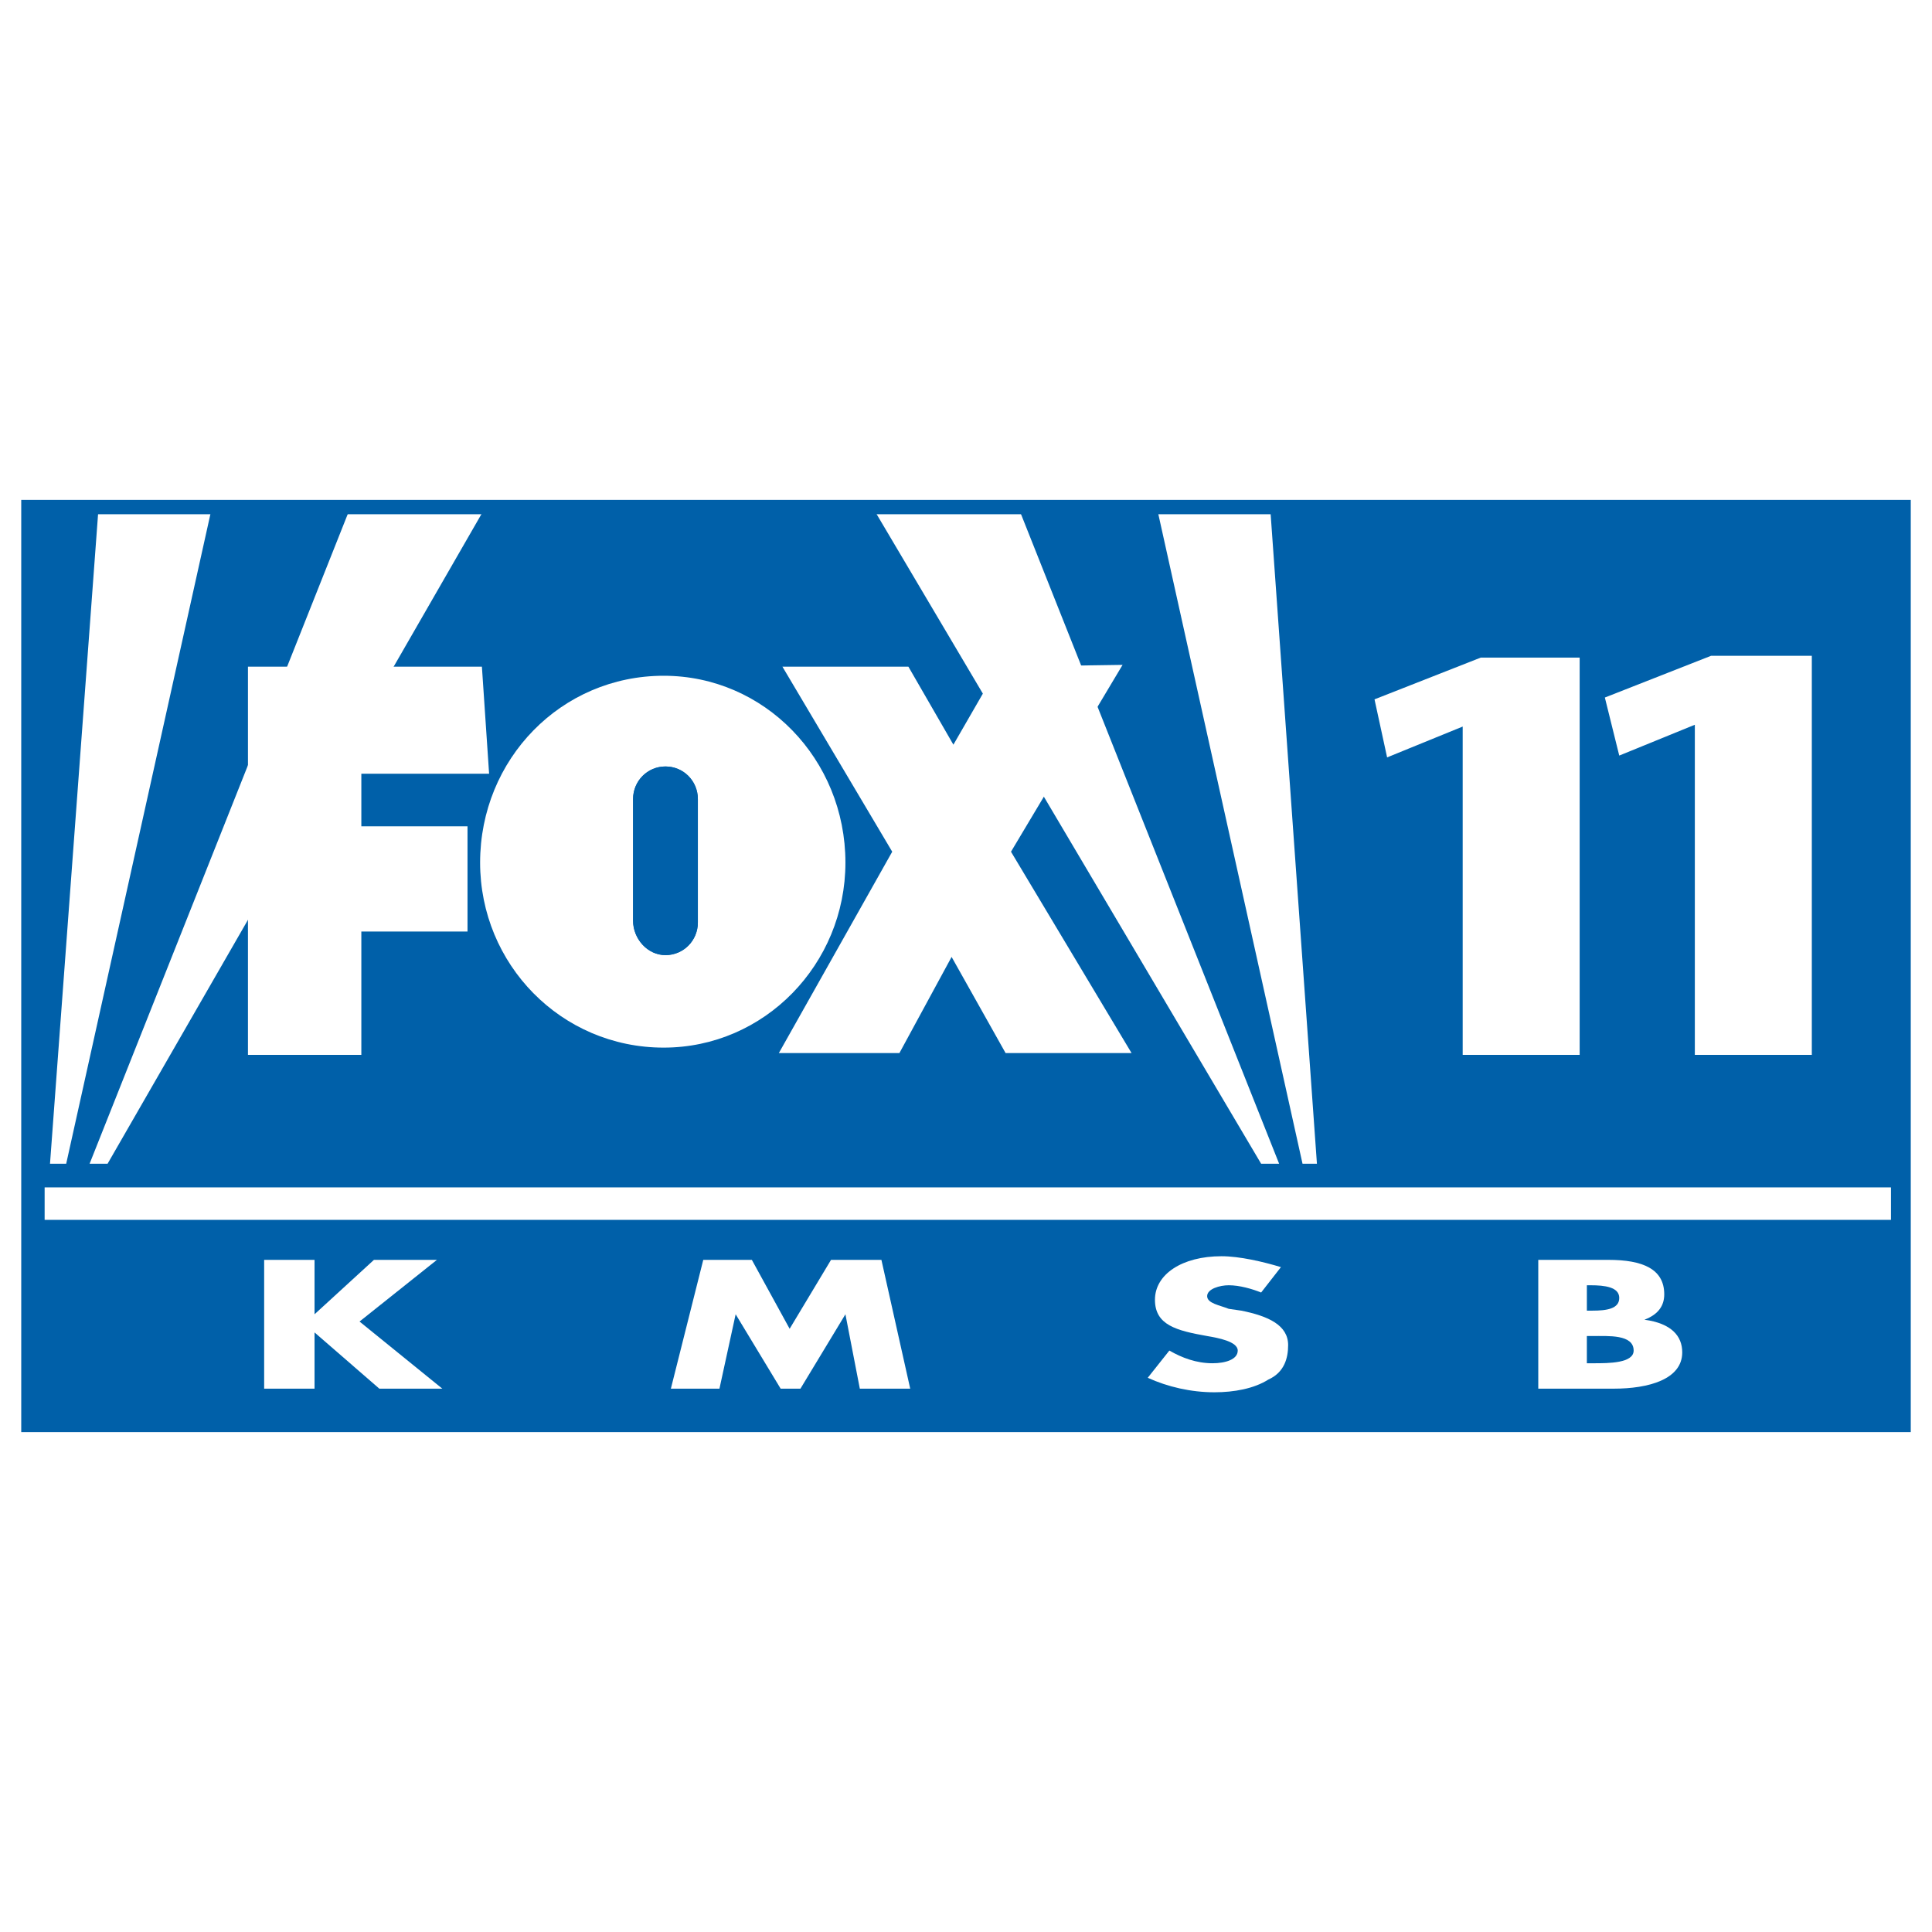
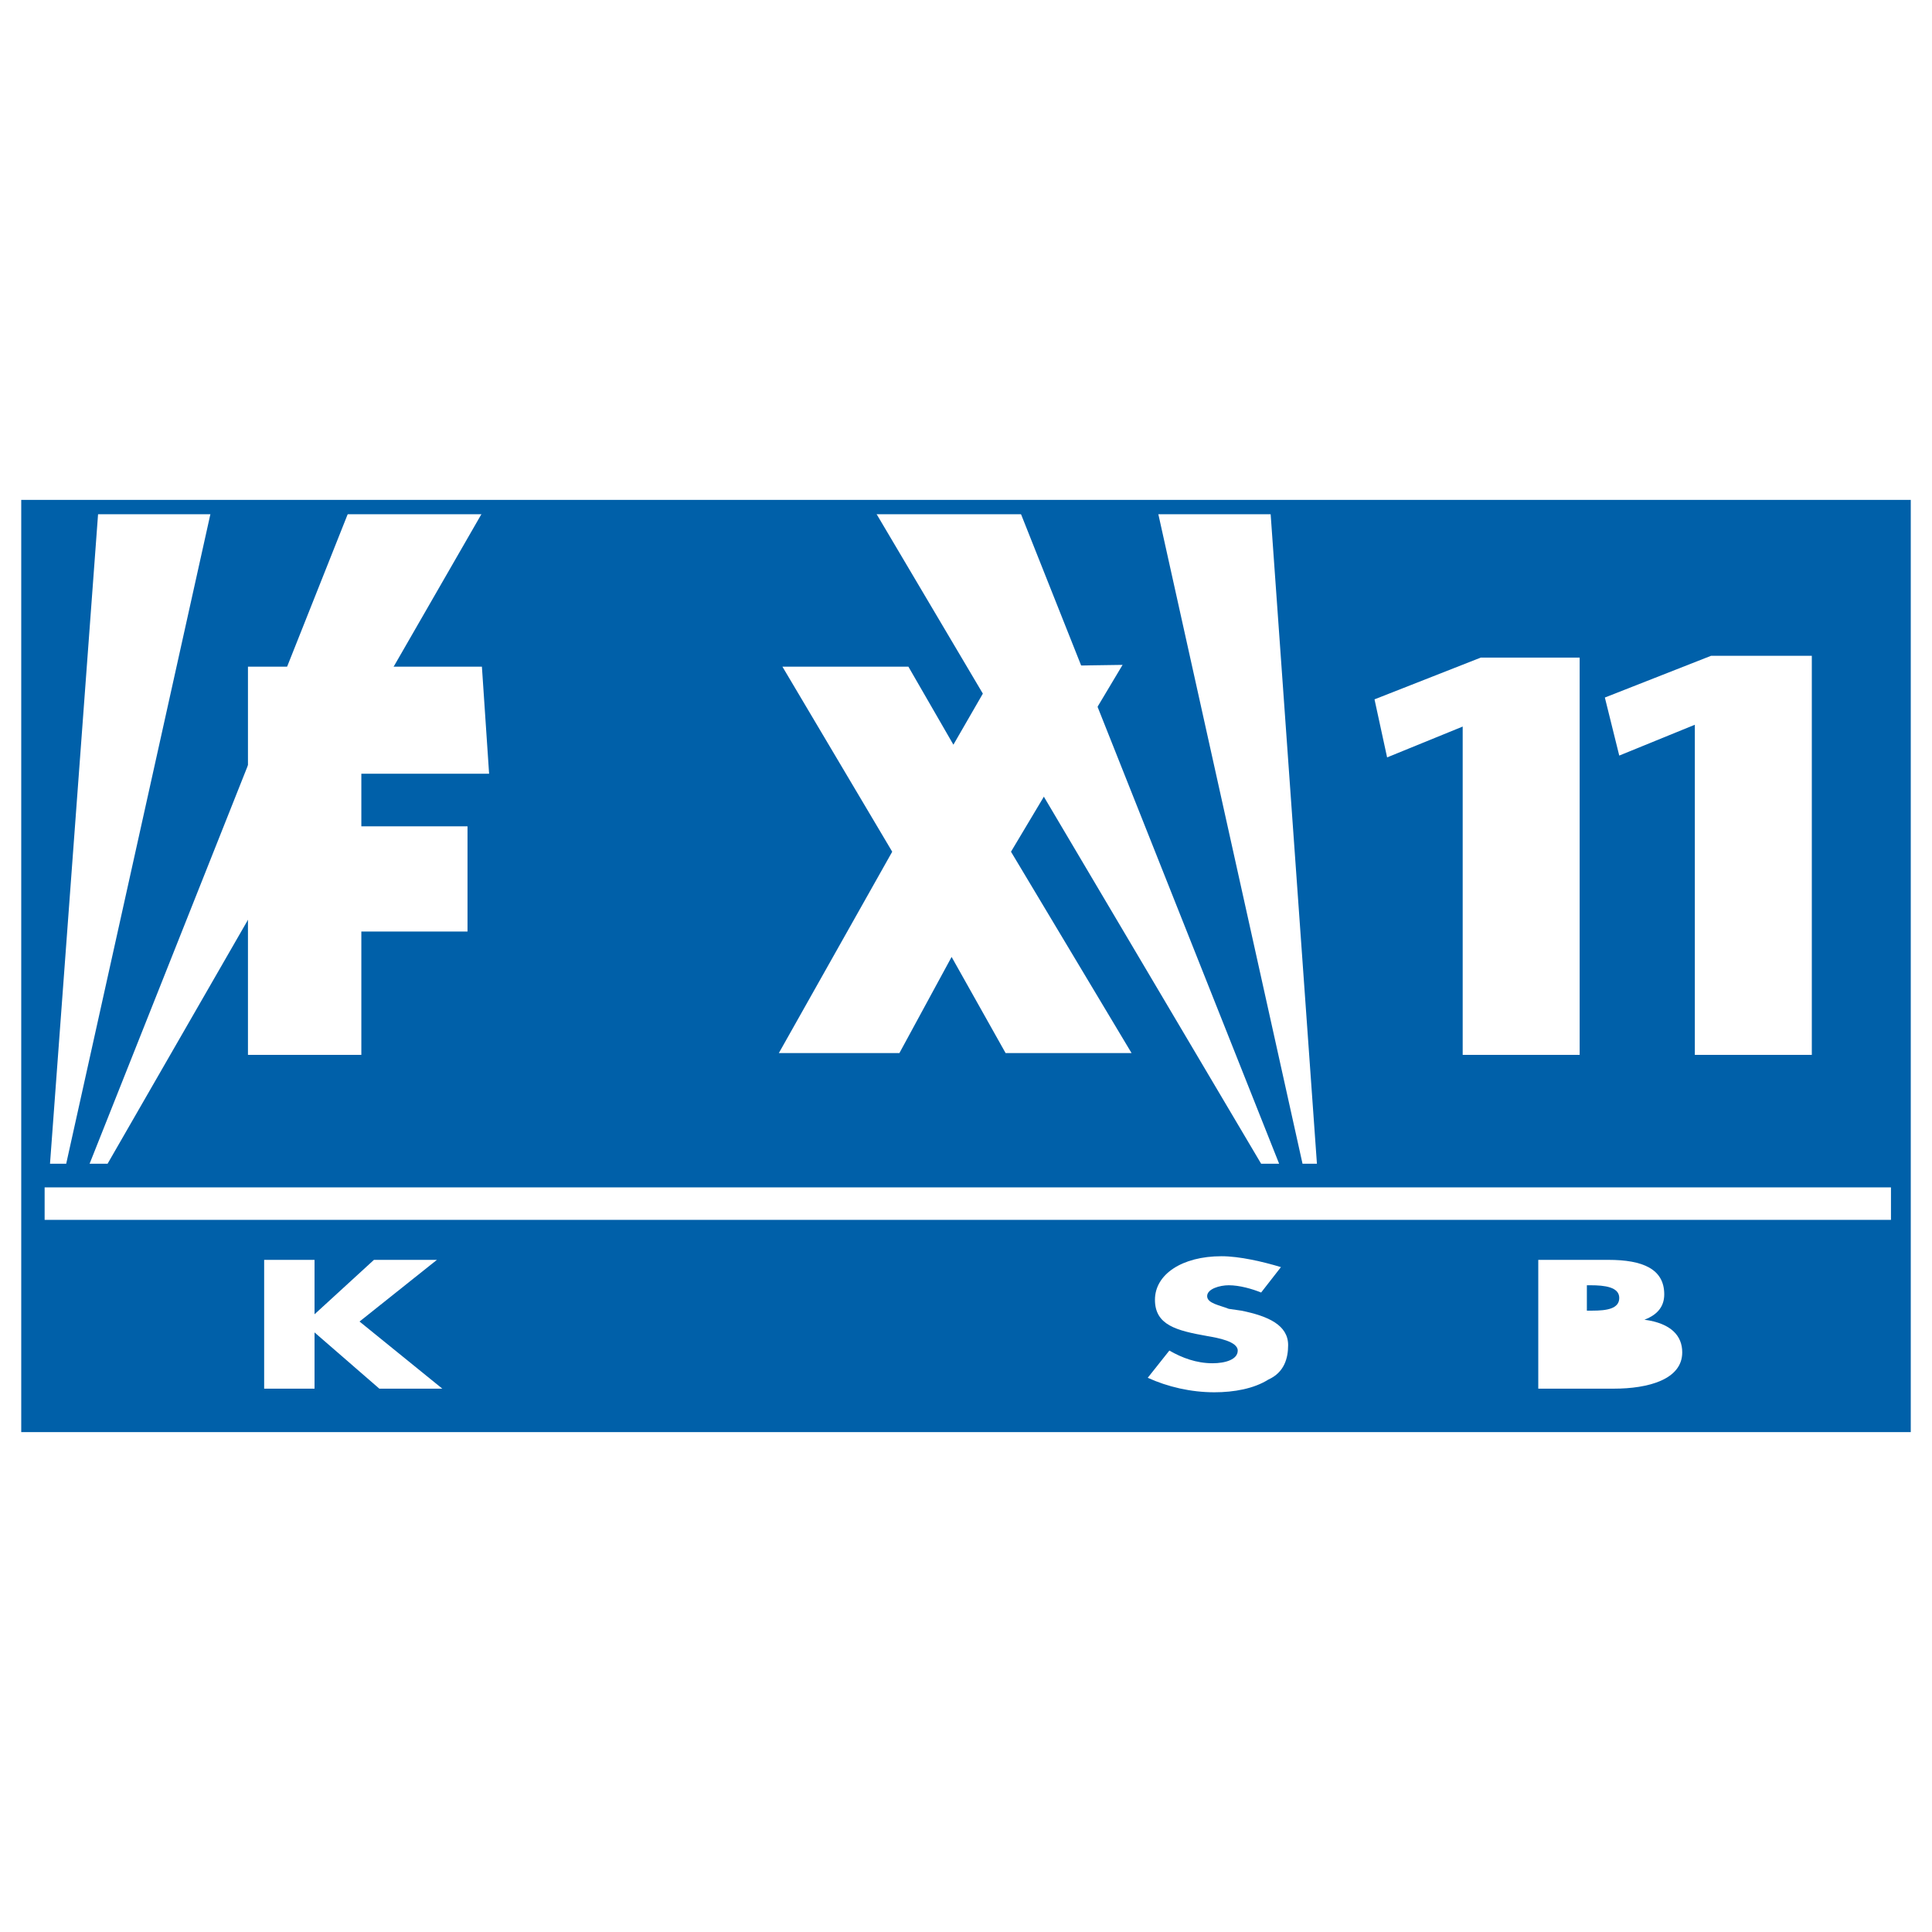
<svg xmlns="http://www.w3.org/2000/svg" version="1.0" id="Layer_1" x="0px" y="0px" width="192.756px" height="192.756px" viewBox="0 0 192.756 192.756" enable-background="new 0 0 192.756 192.756" xml:space="preserve">
  <g>
    <polygon fill-rule="evenodd" clip-rule="evenodd" fill="#FFFFFF" points="0,0 192.756,0 192.756,192.756 0,192.756 0,0  " />
    <polygon fill-rule="evenodd" clip-rule="evenodd" fill="#0060A9" points="2.834,50.59 189.921,50.59 189.921,142.166    2.834,142.166 2.834,50.59  " />
    <polygon fill-rule="evenodd" clip-rule="evenodd" fill="#FFFFFF" points="157.603,105.246 145.933,105.246 145.933,72.489    138.392,75.565 137.135,69.774 147.729,65.611 157.603,65.611 157.603,105.246  " />
    <polygon fill-rule="evenodd" clip-rule="evenodd" fill="#FFFFFF" points="180.765,105.246 169.094,105.246 169.094,72.308    161.553,75.384 160.117,69.593 170.71,65.43 180.765,65.43 180.765,105.246  " />
    <polygon fill-rule="evenodd" clip-rule="evenodd" fill="#FFFFFF" points="48.08,66.516 48.798,77.194 36.051,77.194 36.051,82.442    46.644,82.442 46.644,92.939 36.051,92.939 36.051,105.246 24.739,105.246 24.739,66.516 48.08,66.516  " />
-     <path fill-rule="evenodd" clip-rule="evenodd" fill="#FFFFFF" d="M47.901,86.062c0-10.316,8.08-18.641,18.313-18.641   c10.055,0,18.134,8.325,18.134,18.641c0,10.135-8.079,18.459-18.134,18.459C55.98,104.521,47.901,96.197,47.901,86.062   L47.901,86.062z" />
    <polygon fill-rule="evenodd" clip-rule="evenodd" fill="#FFFFFF" points="111.999,66.335 100.867,84.976 112.896,105.064    100.328,105.064 94.942,95.473 89.735,105.064 77.706,105.064 89.017,84.976 78.064,66.516 90.632,66.516 95.121,74.298    99.609,66.516 111.999,66.335  " />
    <polygon fill-rule="evenodd" clip-rule="evenodd" fill="#FFFFFF" points="44.13,138.547 35.871,131.85 43.591,125.697    37.308,125.697 31.382,131.125 31.382,131.125 31.382,125.697 26.355,125.697 26.355,138.547 31.382,138.547 31.382,132.936    31.382,132.936 37.846,138.547 44.13,138.547  " />
-     <polygon fill-rule="evenodd" clip-rule="evenodd" fill="#FFFFFF" points="90.812,138.547 87.939,125.697 82.912,125.697    78.783,132.574 75.012,125.697 70.165,125.697 66.933,138.547 71.78,138.547 73.396,131.125 73.396,131.125 77.885,138.547    79.86,138.547 84.348,131.125 84.348,131.125 85.785,138.547 90.812,138.547  " />
    <path fill-rule="evenodd" clip-rule="evenodd" fill="#FFFFFF" d="M128.517,134.203c0-1.992-1.975-2.896-4.668-3.439l-1.257-0.182   c-0.897-0.361-2.154-0.541-2.154-1.266s1.257-1.086,2.154-1.086c1.077,0,2.334,0.361,3.231,0.725l1.976-2.535   c-1.796-0.543-4.13-1.086-5.926-1.086c-3.949,0-6.643,1.811-6.643,4.344s2.154,3.076,5.207,3.619   c1.077,0.182,3.052,0.543,3.052,1.449c0,0.904-1.257,1.266-2.514,1.266c-1.615,0-3.052-0.543-4.309-1.266l-2.155,2.715   c1.976,0.904,4.31,1.447,6.644,1.447c1.975,0,3.95-0.361,5.387-1.268C128.157,136.918,128.517,135.469,128.517,134.203   L128.517,134.203z" />
    <path fill-rule="evenodd" clip-rule="evenodd" fill="#FFFFFF" d="M167.837,134.926c0-1.629-1.077-2.895-3.771-3.258l0,0   c1.437-0.543,1.976-1.447,1.976-2.533c0-2.533-2.155-3.438-5.566-3.438h-7.002v12.85h7.541   C164.426,138.547,167.837,137.641,167.837,134.926L167.837,134.926z" />
-     <path fill-rule="evenodd" clip-rule="evenodd" fill="#FFFFFF" d="M161.553,129.496c0,1.086-1.257,1.268-2.693,1.268h-0.538v-2.533   h0.359C160.117,128.23,161.553,128.41,161.553,129.496L161.553,129.496z" />
    <path fill-rule="evenodd" clip-rule="evenodd" fill="#FFFFFF" d="M162.989,134.746c0,1.266-2.514,1.266-3.95,1.266h-0.718v-2.715   h0.538C160.476,133.297,162.989,133.117,162.989,134.746L162.989,134.746z" />
    <path fill-rule="evenodd" clip-rule="evenodd" fill="#0060A9" d="M63.162,79.728v12.126c0,0,0,0,0,0.181v-0.181   c0,1.81,1.437,3.438,3.232,3.438s3.232-1.448,3.232-3.258v-0.181V79.728c0-1.81-1.437-3.257-3.232-3.257   S63.162,77.918,63.162,79.728L63.162,79.728z" />
    <path fill-rule="evenodd" clip-rule="evenodd" fill="#0060A9" d="M63.162,79.728v12.126c0,0,0,0,0,0.181v-0.181   c0,1.81,1.437,3.438,3.232,3.438s3.232-1.448,3.232-3.258v-0.181V79.728c0-1.81-1.437-3.257-3.232-3.257   S63.162,77.918,63.162,79.728L63.162,79.728z" />
    <path fill-rule="evenodd" clip-rule="evenodd" fill="#0060A9" d="M161.553,129.496c0,1.086-1.257,1.268-2.693,1.268h-0.538v-2.533   h0.359C160.117,128.23,161.553,128.41,161.553,129.496L161.553,129.496z" />
-     <path fill-rule="evenodd" clip-rule="evenodd" fill="#0060A9" d="M162.989,134.746c0,1.266-2.514,1.266-3.95,1.266h-0.718v-2.715   h0.538C160.476,133.297,162.989,133.117,162.989,134.746L162.989,134.746z" />
    <polygon fill-rule="evenodd" clip-rule="evenodd" fill="#FFFFFF" points="10.734,116.105 48.439,50.59 34.973,50.59 8.939,116.105    10.734,116.105  " />
    <polygon fill-rule="evenodd" clip-rule="evenodd" fill="#FFFFFF" points="125.823,116.105 87.042,50.59 101.585,50.59    127.619,116.105 125.823,116.105  " />
    <polygon fill-rule="evenodd" clip-rule="evenodd" fill="#FFFFFF" points="129.953,116.105 115.41,50.59 126.722,50.59    131.39,116.105 129.953,116.105  " />
    <polygon fill-rule="evenodd" clip-rule="evenodd" fill="#FFFFFF" points="6.605,116.105 21.148,50.59 9.837,50.59 4.989,116.105    6.605,116.105  " />
    <polygon fill-rule="evenodd" clip-rule="evenodd" fill="#FFFFFF" stroke="#FFFFFF" stroke-width="1.432" stroke-miterlimit="2.613" points="   5.169,119.182 187.946,119.182 187.946,120.99 5.169,120.99 5.169,119.182  " />
    <polygon fill="none" stroke="#0060A9" stroke-width="1.432" stroke-miterlimit="2.613" points="2.835,50.59 189.921,50.59    189.921,142.166 2.835,142.166 2.835,50.59  " />
  </g>
</svg>